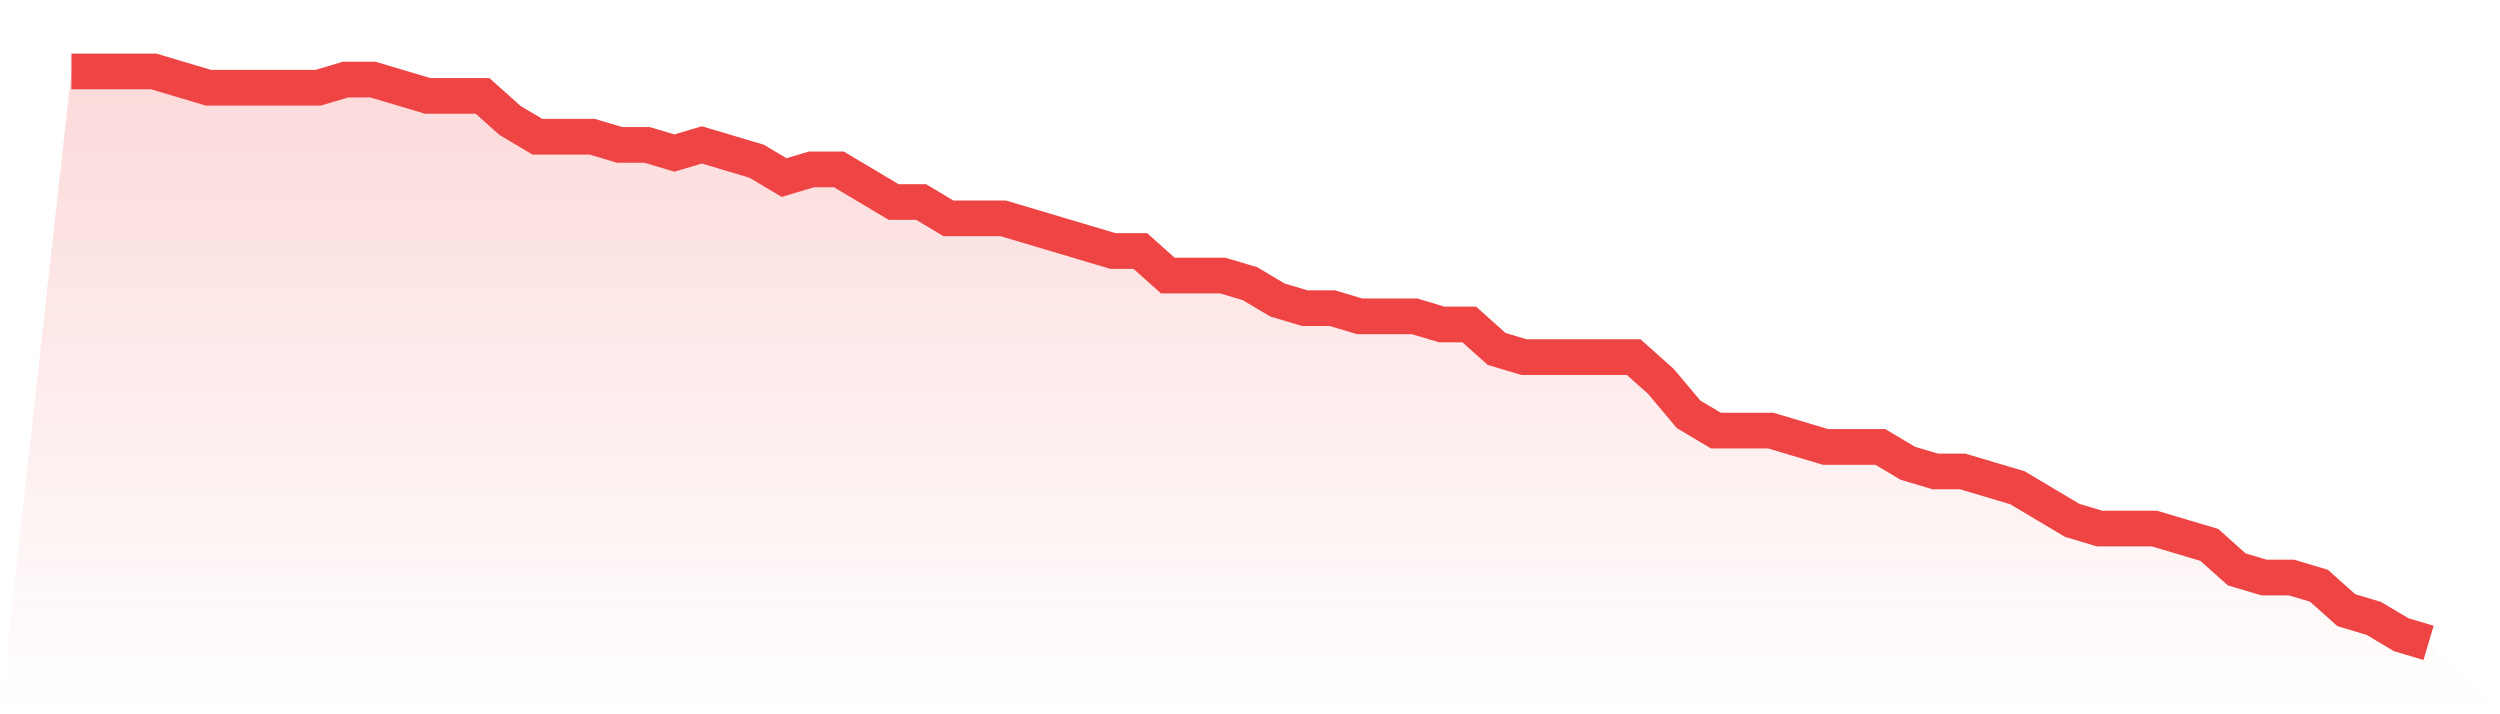
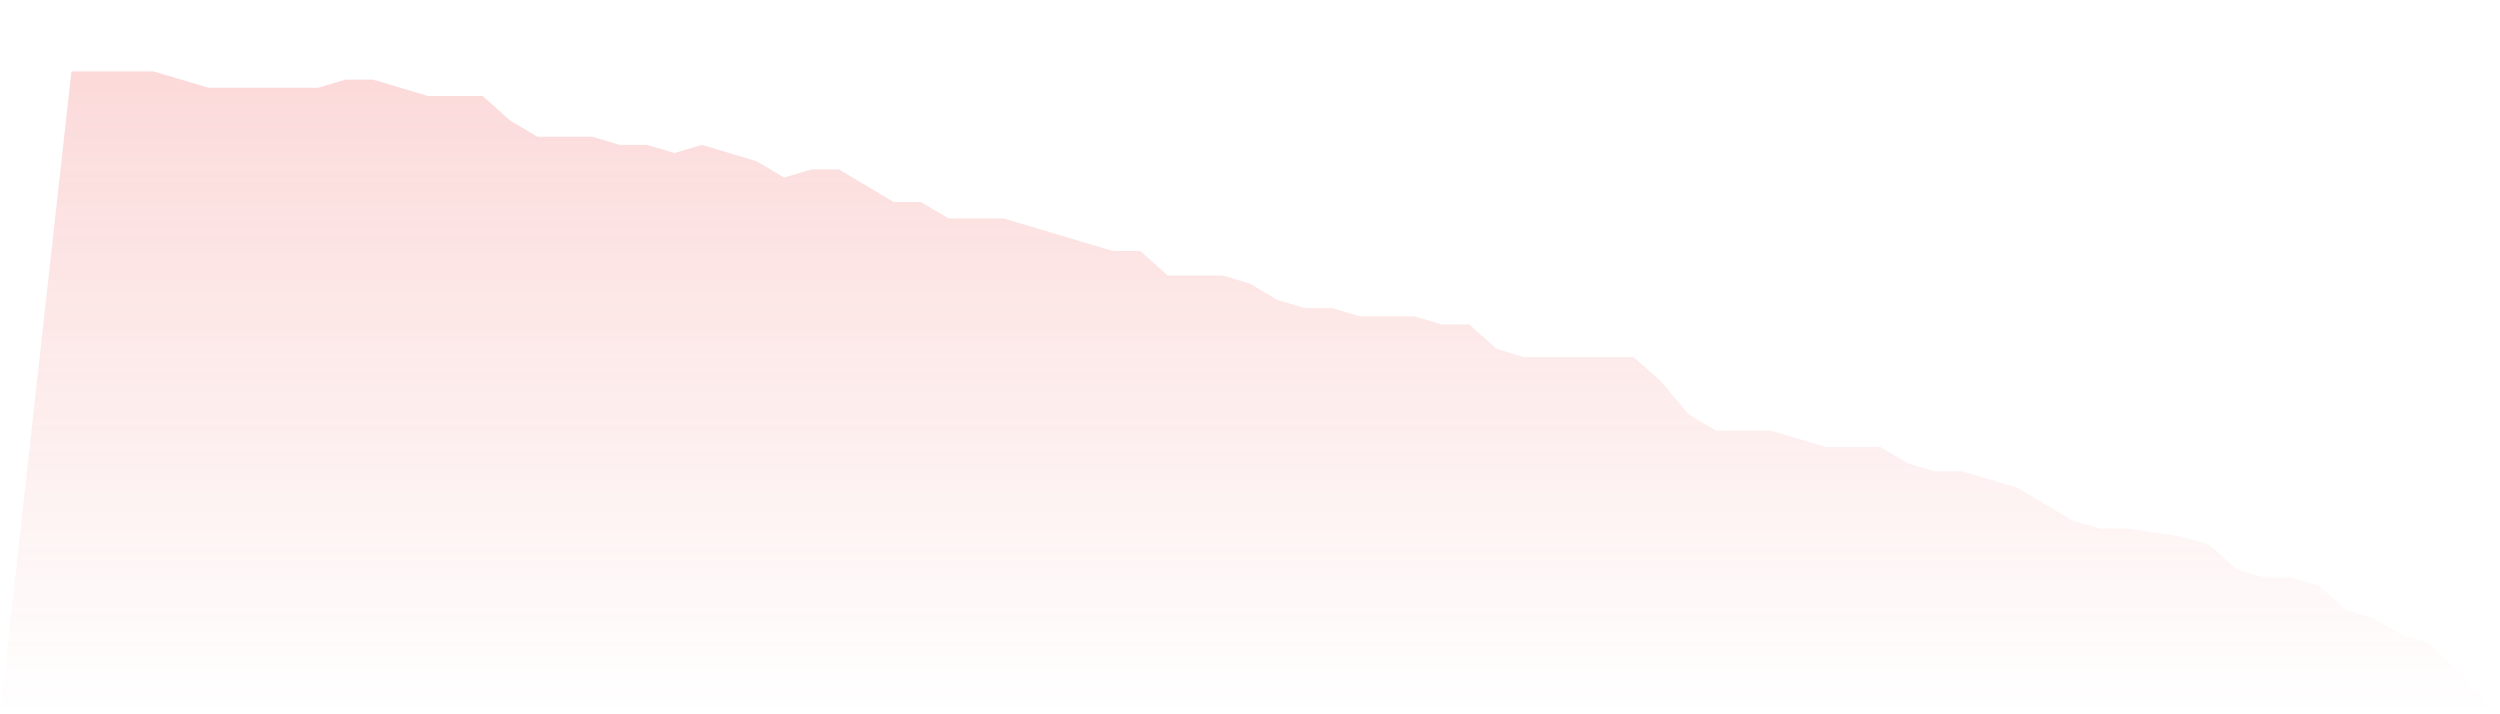
<svg xmlns="http://www.w3.org/2000/svg" viewBox="0 0 140 40">
  <defs>
    <linearGradient id="gradient" x1="0" x2="0" y1="0" y2="1">
      <stop offset="0%" stop-color="#ef4444" stop-opacity="0.2" />
      <stop offset="100%" stop-color="#ef4444" stop-opacity="0" />
    </linearGradient>
  </defs>
-   <path d="M4,4 L4,4 L5.535,4 L7.07,4 L8.605,4 L10.14,4.457 L11.674,4.914 L13.209,4.914 L14.744,4.914 L16.279,4.914 L17.814,4.914 L19.349,4.457 L20.884,4.457 L22.419,4.914 L23.953,5.371 L25.488,5.371 L27.023,5.371 L28.558,6.743 L30.093,7.657 L31.628,7.657 L33.163,7.657 L34.698,8.114 L36.233,8.114 L37.767,8.571 L39.302,8.114 L40.837,8.571 L42.372,9.029 L43.907,9.943 L45.442,9.486 L46.977,9.486 L48.512,10.4 L50.047,11.314 L51.581,11.314 L53.116,12.229 L54.651,12.229 L56.186,12.229 L57.721,12.686 L59.256,13.143 L60.791,13.6 L62.326,14.057 L63.86,14.057 L65.395,15.429 L66.93,15.429 L68.465,15.429 L70,15.886 L71.535,16.8 L73.07,17.257 L74.605,17.257 L76.14,17.714 L77.674,17.714 L79.209,17.714 L80.744,18.171 L82.279,18.171 L83.814,19.543 L85.349,20 L86.884,20 L88.419,20 L89.953,20 L91.488,20 L93.023,21.371 L94.558,23.2 L96.093,24.114 L97.628,24.114 L99.163,24.114 L100.698,24.571 L102.233,25.029 L103.767,25.029 L105.302,25.029 L106.837,25.943 L108.372,26.4 L109.907,26.4 L111.442,26.857 L112.977,27.314 L114.512,28.229 L116.047,29.143 L117.581,29.6 L119.116,29.6 L120.651,29.6 L122.186,30.057 L123.721,30.514 L125.256,31.886 L126.791,32.343 L128.326,32.343 L129.86,32.8 L131.395,34.171 L132.93,34.629 L134.465,35.543 L136,36 L140,40 L0,40 z" fill="url(#gradient)" />
-   <path d="M4,4 L4,4 L5.535,4 L7.07,4 L8.605,4 L10.14,4.457 L11.674,4.914 L13.209,4.914 L14.744,4.914 L16.279,4.914 L17.814,4.914 L19.349,4.457 L20.884,4.457 L22.419,4.914 L23.953,5.371 L25.488,5.371 L27.023,5.371 L28.558,6.743 L30.093,7.657 L31.628,7.657 L33.163,7.657 L34.698,8.114 L36.233,8.114 L37.767,8.571 L39.302,8.114 L40.837,8.571 L42.372,9.029 L43.907,9.943 L45.442,9.486 L46.977,9.486 L48.512,10.4 L50.047,11.314 L51.581,11.314 L53.116,12.229 L54.651,12.229 L56.186,12.229 L57.721,12.686 L59.256,13.143 L60.791,13.6 L62.326,14.057 L63.86,14.057 L65.395,15.429 L66.93,15.429 L68.465,15.429 L70,15.886 L71.535,16.8 L73.07,17.257 L74.605,17.257 L76.14,17.714 L77.674,17.714 L79.209,17.714 L80.744,18.171 L82.279,18.171 L83.814,19.543 L85.349,20 L86.884,20 L88.419,20 L89.953,20 L91.488,20 L93.023,21.371 L94.558,23.2 L96.093,24.114 L97.628,24.114 L99.163,24.114 L100.698,24.571 L102.233,25.029 L103.767,25.029 L105.302,25.029 L106.837,25.943 L108.372,26.4 L109.907,26.4 L111.442,26.857 L112.977,27.314 L114.512,28.229 L116.047,29.143 L117.581,29.6 L119.116,29.6 L120.651,29.6 L122.186,30.057 L123.721,30.514 L125.256,31.886 L126.791,32.343 L128.326,32.343 L129.86,32.8 L131.395,34.171 L132.93,34.629 L134.465,35.543 L136,36" fill="none" stroke="#ef4444" stroke-width="2" />
+   <path d="M4,4 L4,4 L5.535,4 L7.07,4 L8.605,4 L10.14,4.457 L11.674,4.914 L13.209,4.914 L14.744,4.914 L16.279,4.914 L17.814,4.914 L19.349,4.457 L20.884,4.457 L22.419,4.914 L23.953,5.371 L25.488,5.371 L27.023,5.371 L28.558,6.743 L30.093,7.657 L31.628,7.657 L33.163,7.657 L34.698,8.114 L36.233,8.114 L37.767,8.571 L39.302,8.114 L40.837,8.571 L42.372,9.029 L43.907,9.943 L45.442,9.486 L46.977,9.486 L48.512,10.4 L50.047,11.314 L51.581,11.314 L53.116,12.229 L54.651,12.229 L56.186,12.229 L57.721,12.686 L59.256,13.143 L60.791,13.6 L62.326,14.057 L63.86,14.057 L65.395,15.429 L66.93,15.429 L68.465,15.429 L70,15.886 L71.535,16.8 L73.07,17.257 L74.605,17.257 L76.14,17.714 L77.674,17.714 L79.209,17.714 L80.744,18.171 L82.279,18.171 L83.814,19.543 L85.349,20 L86.884,20 L88.419,20 L89.953,20 L91.488,20 L93.023,21.371 L94.558,23.2 L96.093,24.114 L97.628,24.114 L99.163,24.114 L100.698,24.571 L102.233,25.029 L103.767,25.029 L105.302,25.029 L106.837,25.943 L108.372,26.4 L109.907,26.4 L111.442,26.857 L112.977,27.314 L114.512,28.229 L116.047,29.143 L117.581,29.6 L119.116,29.6 L122.186,30.057 L123.721,30.514 L125.256,31.886 L126.791,32.343 L128.326,32.343 L129.86,32.8 L131.395,34.171 L132.93,34.629 L134.465,35.543 L136,36 L140,40 L0,40 z" fill="url(#gradient)" />
</svg>